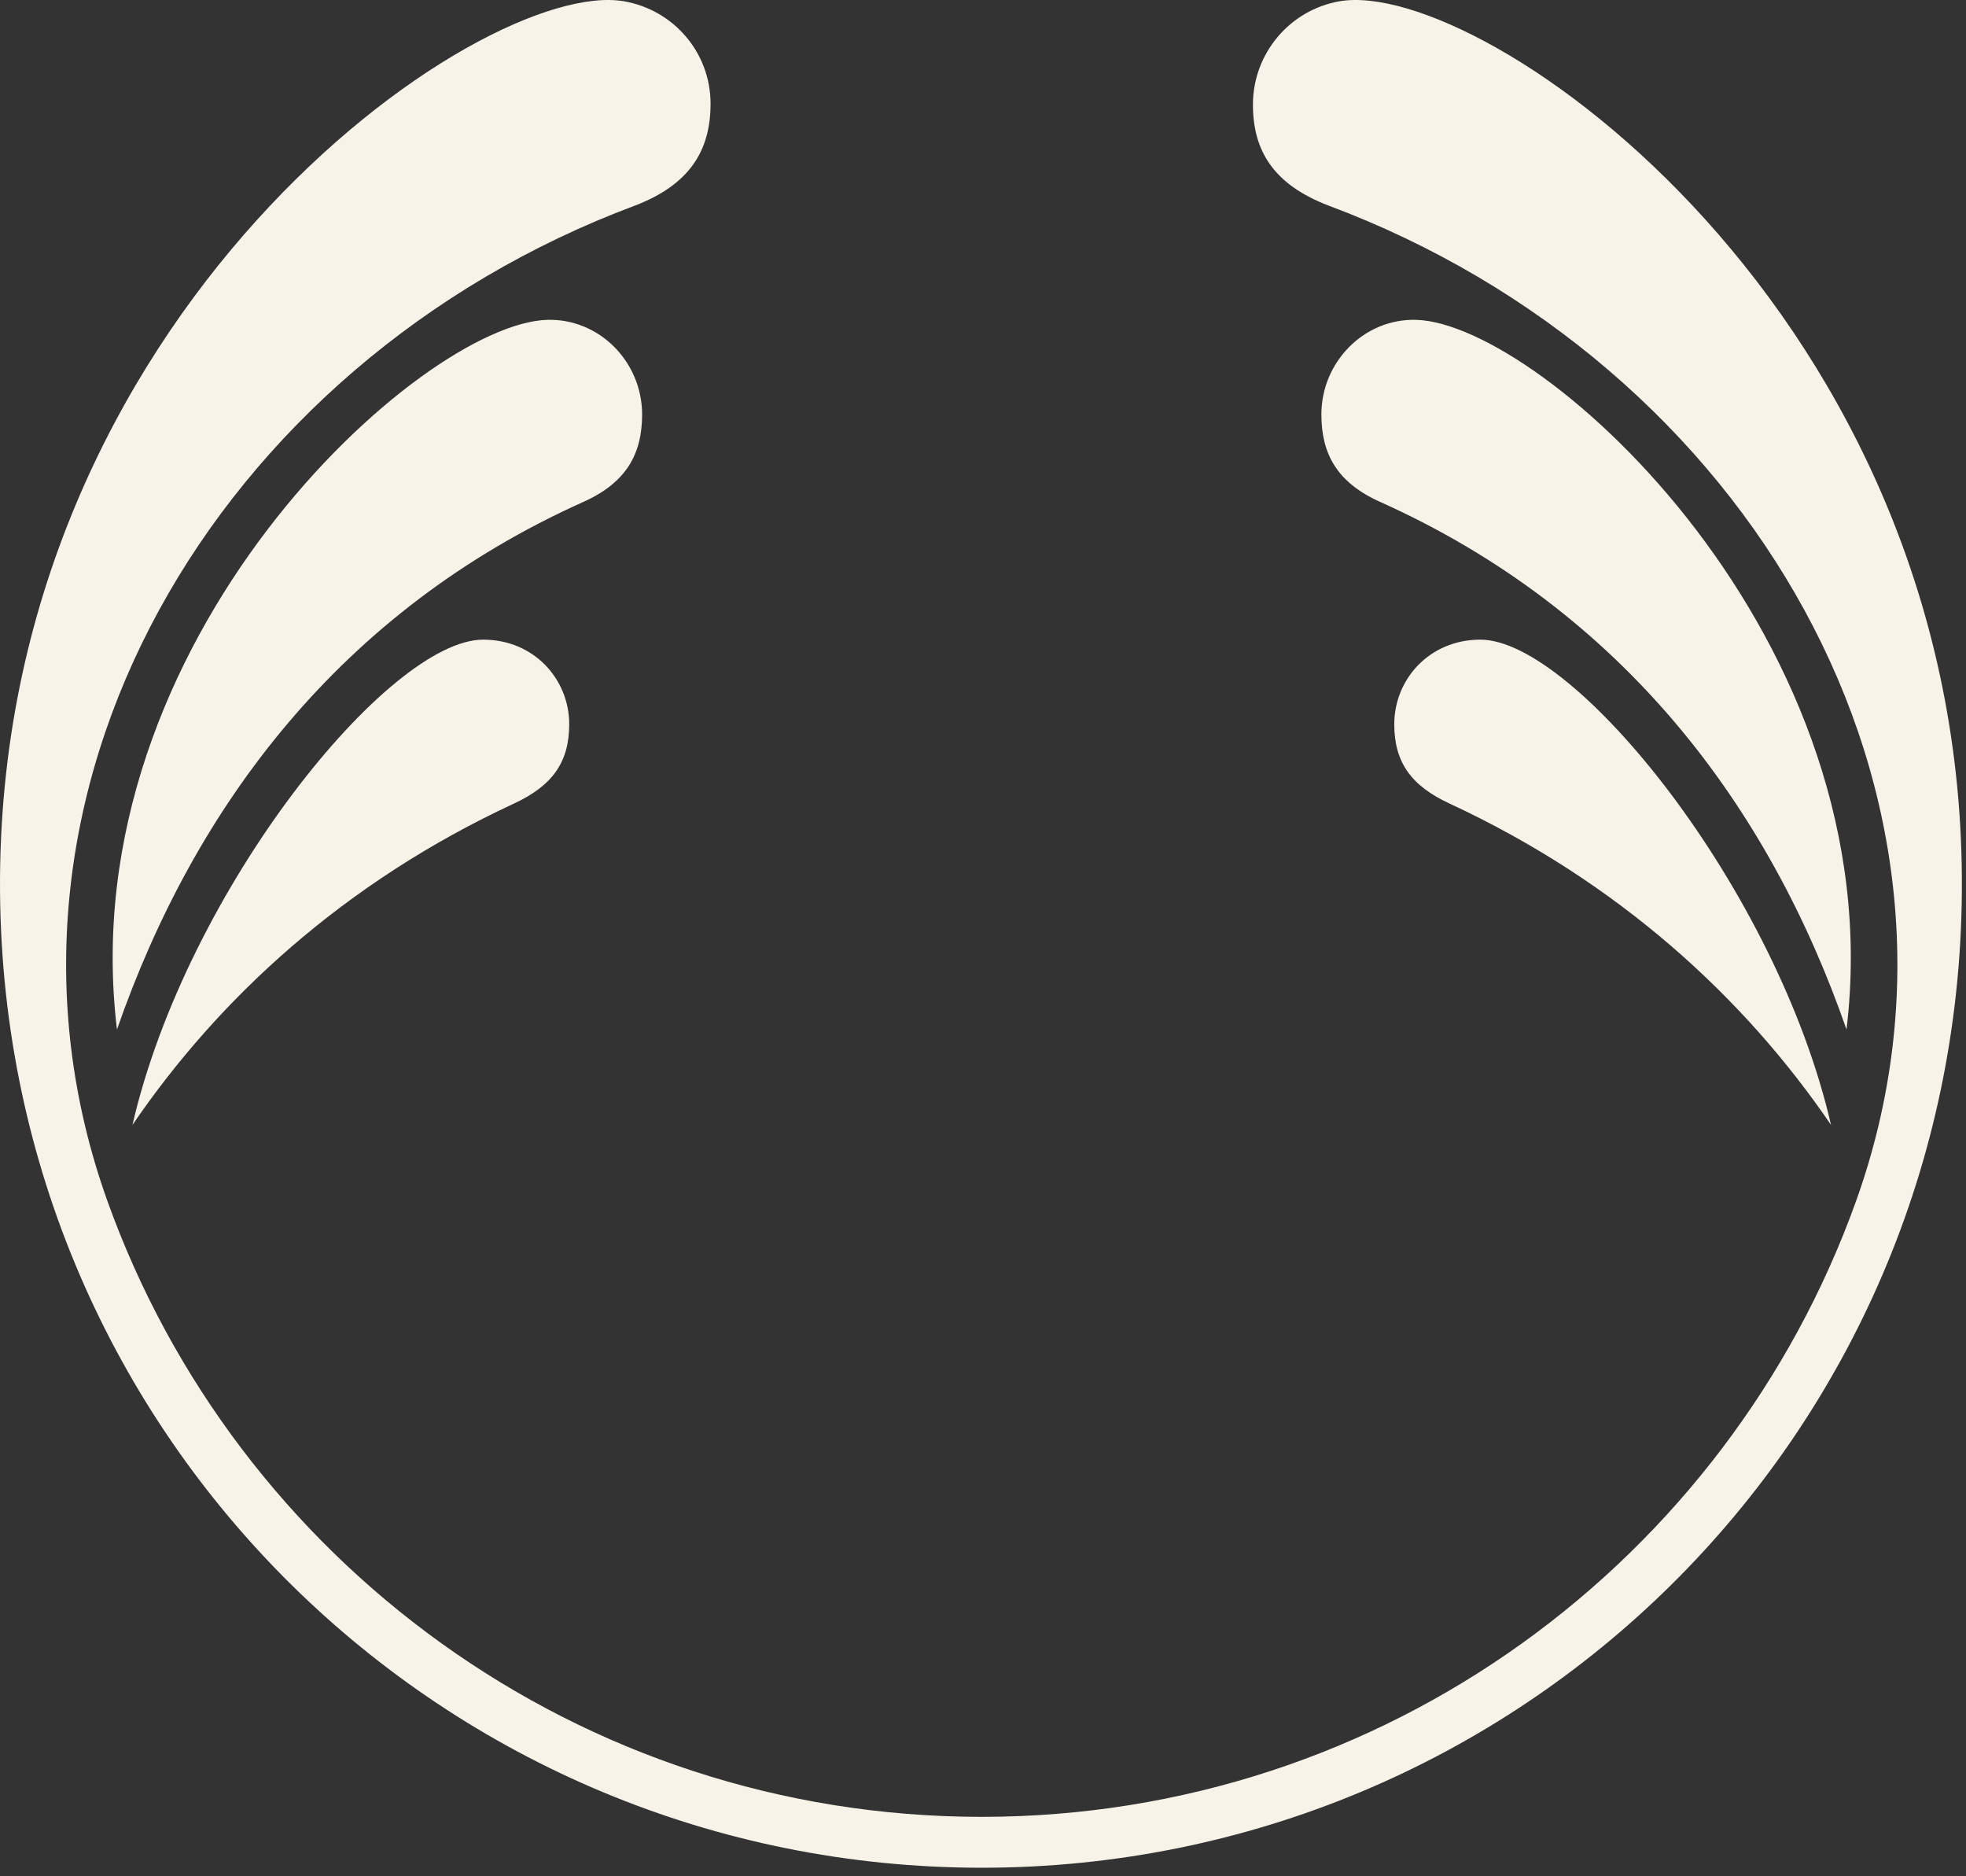
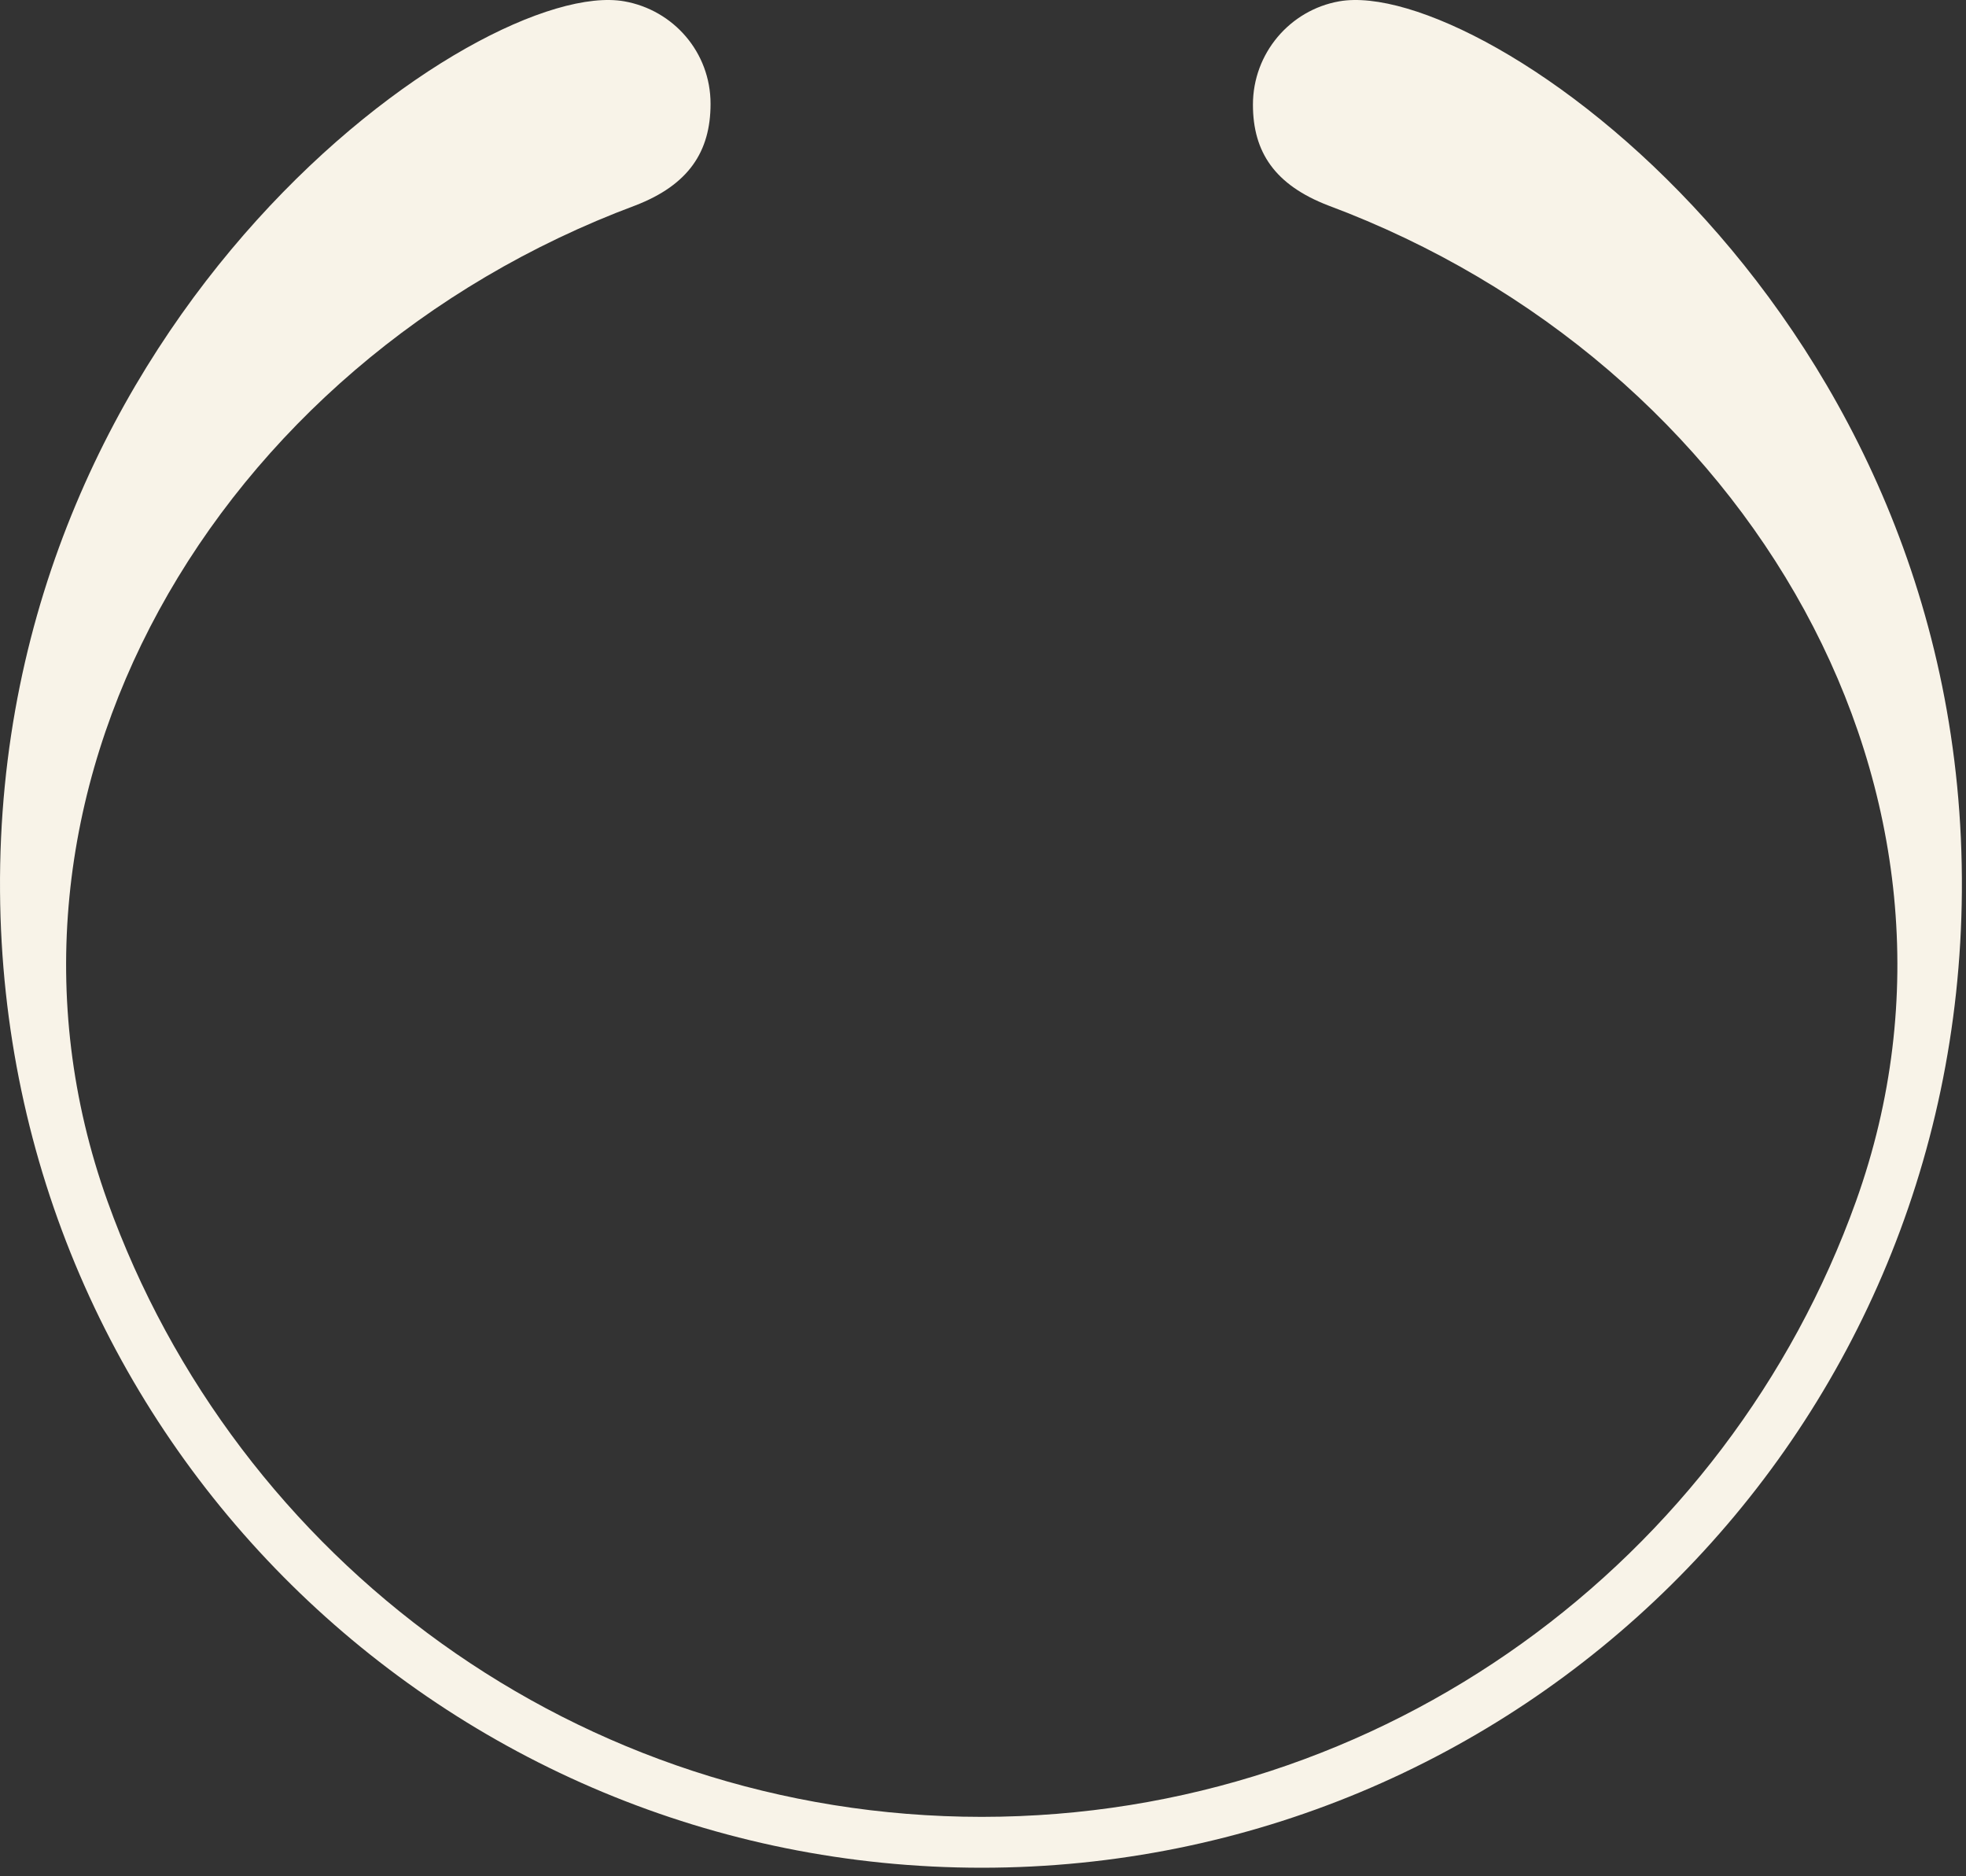
<svg xmlns="http://www.w3.org/2000/svg" width="100%" height="100%" viewBox="0 0 196 187" version="1.1" xml:space="preserve" style="fill-rule:evenodd;clip-rule:evenodd;stroke-linejoin:round;stroke-miterlimit:2;">
  <rect x="0" y="0" width="196" height="187" fill="#333333" stroke="none" />
  <g>
    <path d="M133.509,0.133c-4.898,0.867 -8.598,5.167 -8.598,10.302c0,4.737 2.2,7.995 7.486,10.037c42.007,15.67 67.122,58.861 52.638,99.255c-12.805,35.711 -46.933,61.348 -87.16,61.363c-40.226,-0.015 -74.355,-25.652 -87.16,-61.363c-14.483,-40.394 10.631,-83.585 52.639,-99.255c5.285,-2.042 7.485,-5.345 7.485,-10.125c0,-5.134 -3.701,-9.347 -8.598,-10.214c-14.278,-2.526 -62.652,31.073 -62.238,88.722c0.393,54.553 44.461,97.298 97.872,97.306c53.411,-0.008 97.322,-42.753 97.713,-97.306c0.415,-57.649 -47.801,-91.248 -62.079,-88.722Z" style="fill:#f8f3e8;fill-rule:nonzero;" />
-     <path d="M182.543,112.122c-8.576,-12.577 -21.084,-24.166 -38.041,-32.034c-3.806,-1.767 -5.501,-4.104 -5.501,-7.902c0,-4.46 3.485,-8.432 8.583,-8.431c9.428,0.002 29.545,24.865 34.959,48.367Z" style="fill:#f8f3e8;fill-rule:nonzero;" />
-     <path d="M141.193,31.88c-5.221,-0.149 -9.458,4.22 -9.458,9.426c0,3.932 1.559,6.791 5.849,8.716c24.243,10.876 38.784,30.383 46.503,52.588c4.69,-38.814 -30.326,-70.372 -42.894,-70.73Z" style="fill:#f8f3e8;fill-rule:nonzero;" />
-     <path d="M13.206,112.122c8.577,-12.577 21.085,-24.166 38.041,-32.034c3.807,-1.767 5.501,-4.104 5.501,-7.902c0,-4.46 -3.484,-8.432 -8.582,-8.431c-9.428,0.002 -29.545,24.865 -34.96,48.367Z" style="fill:#f8f3e8;fill-rule:nonzero;" />
-     <path d="M54.557,31.88c5.221,-0.149 9.458,4.22 9.458,9.426c0,3.932 -1.56,6.791 -5.85,8.716c-24.242,10.876 -38.783,30.383 -46.503,52.588c-4.689,-38.814 30.326,-70.372 42.895,-70.73Z" style="fill:#f8f3e8;fill-rule:nonzero;" />
  </g>
</svg>